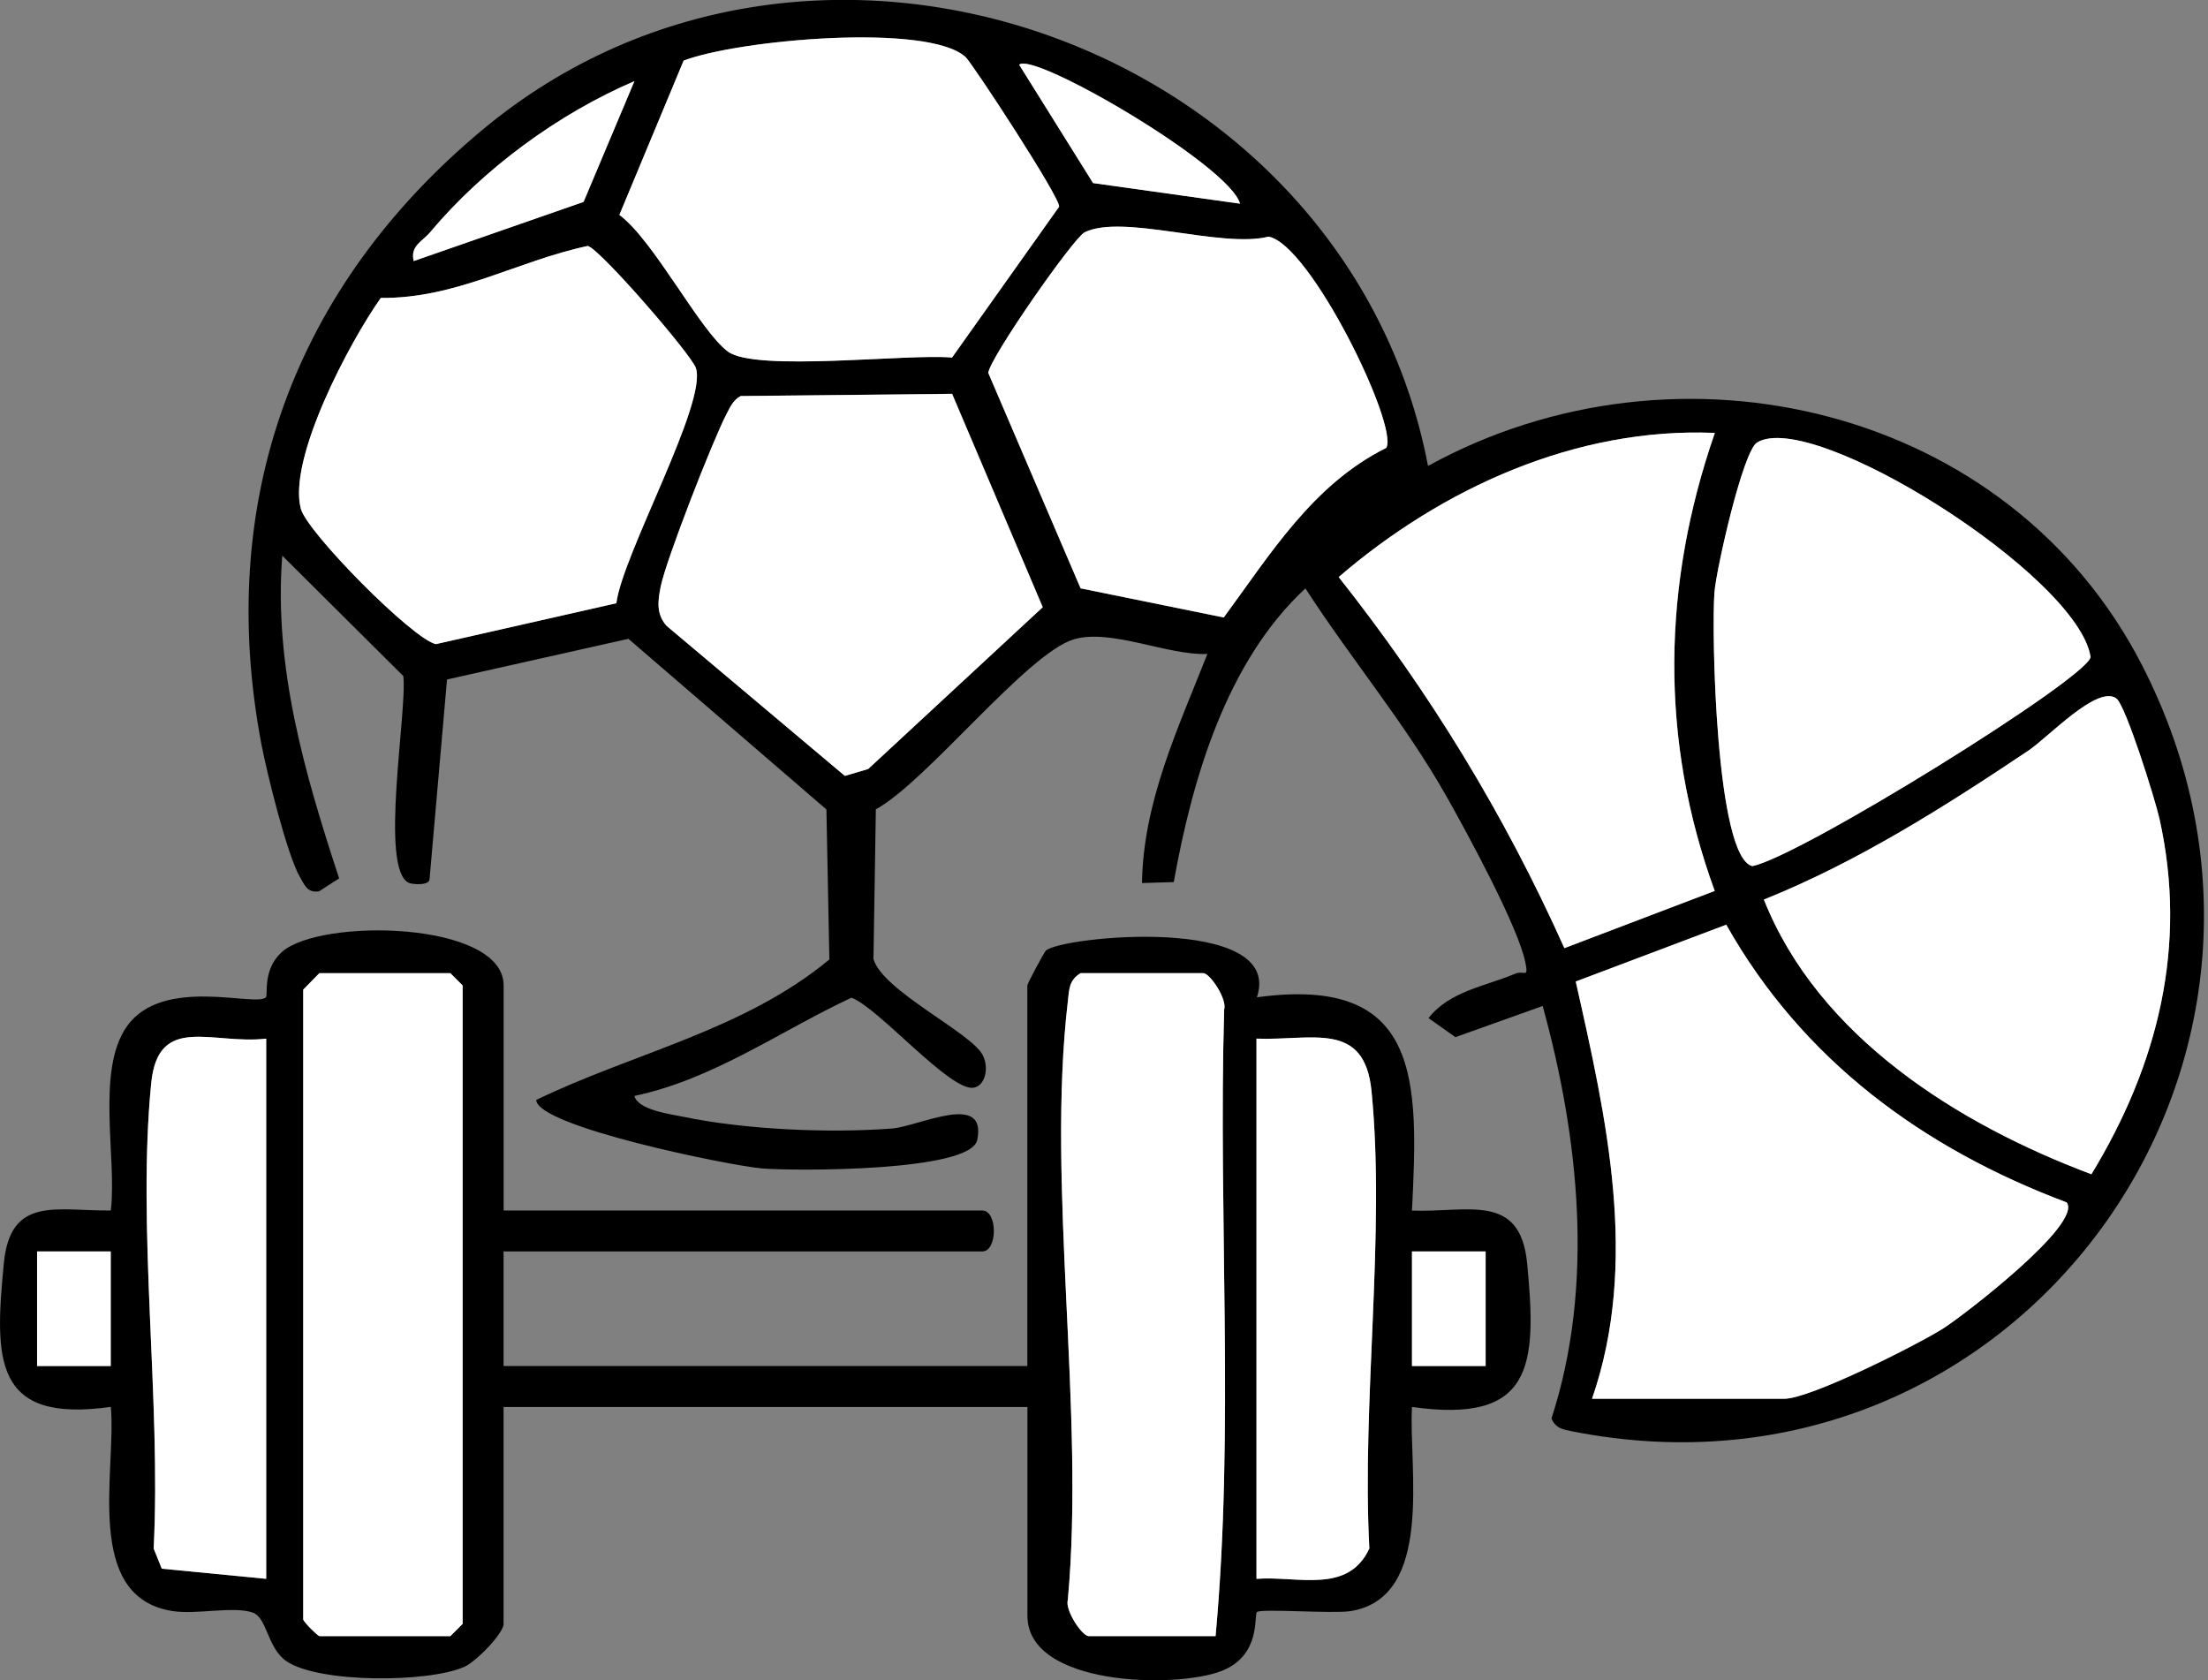
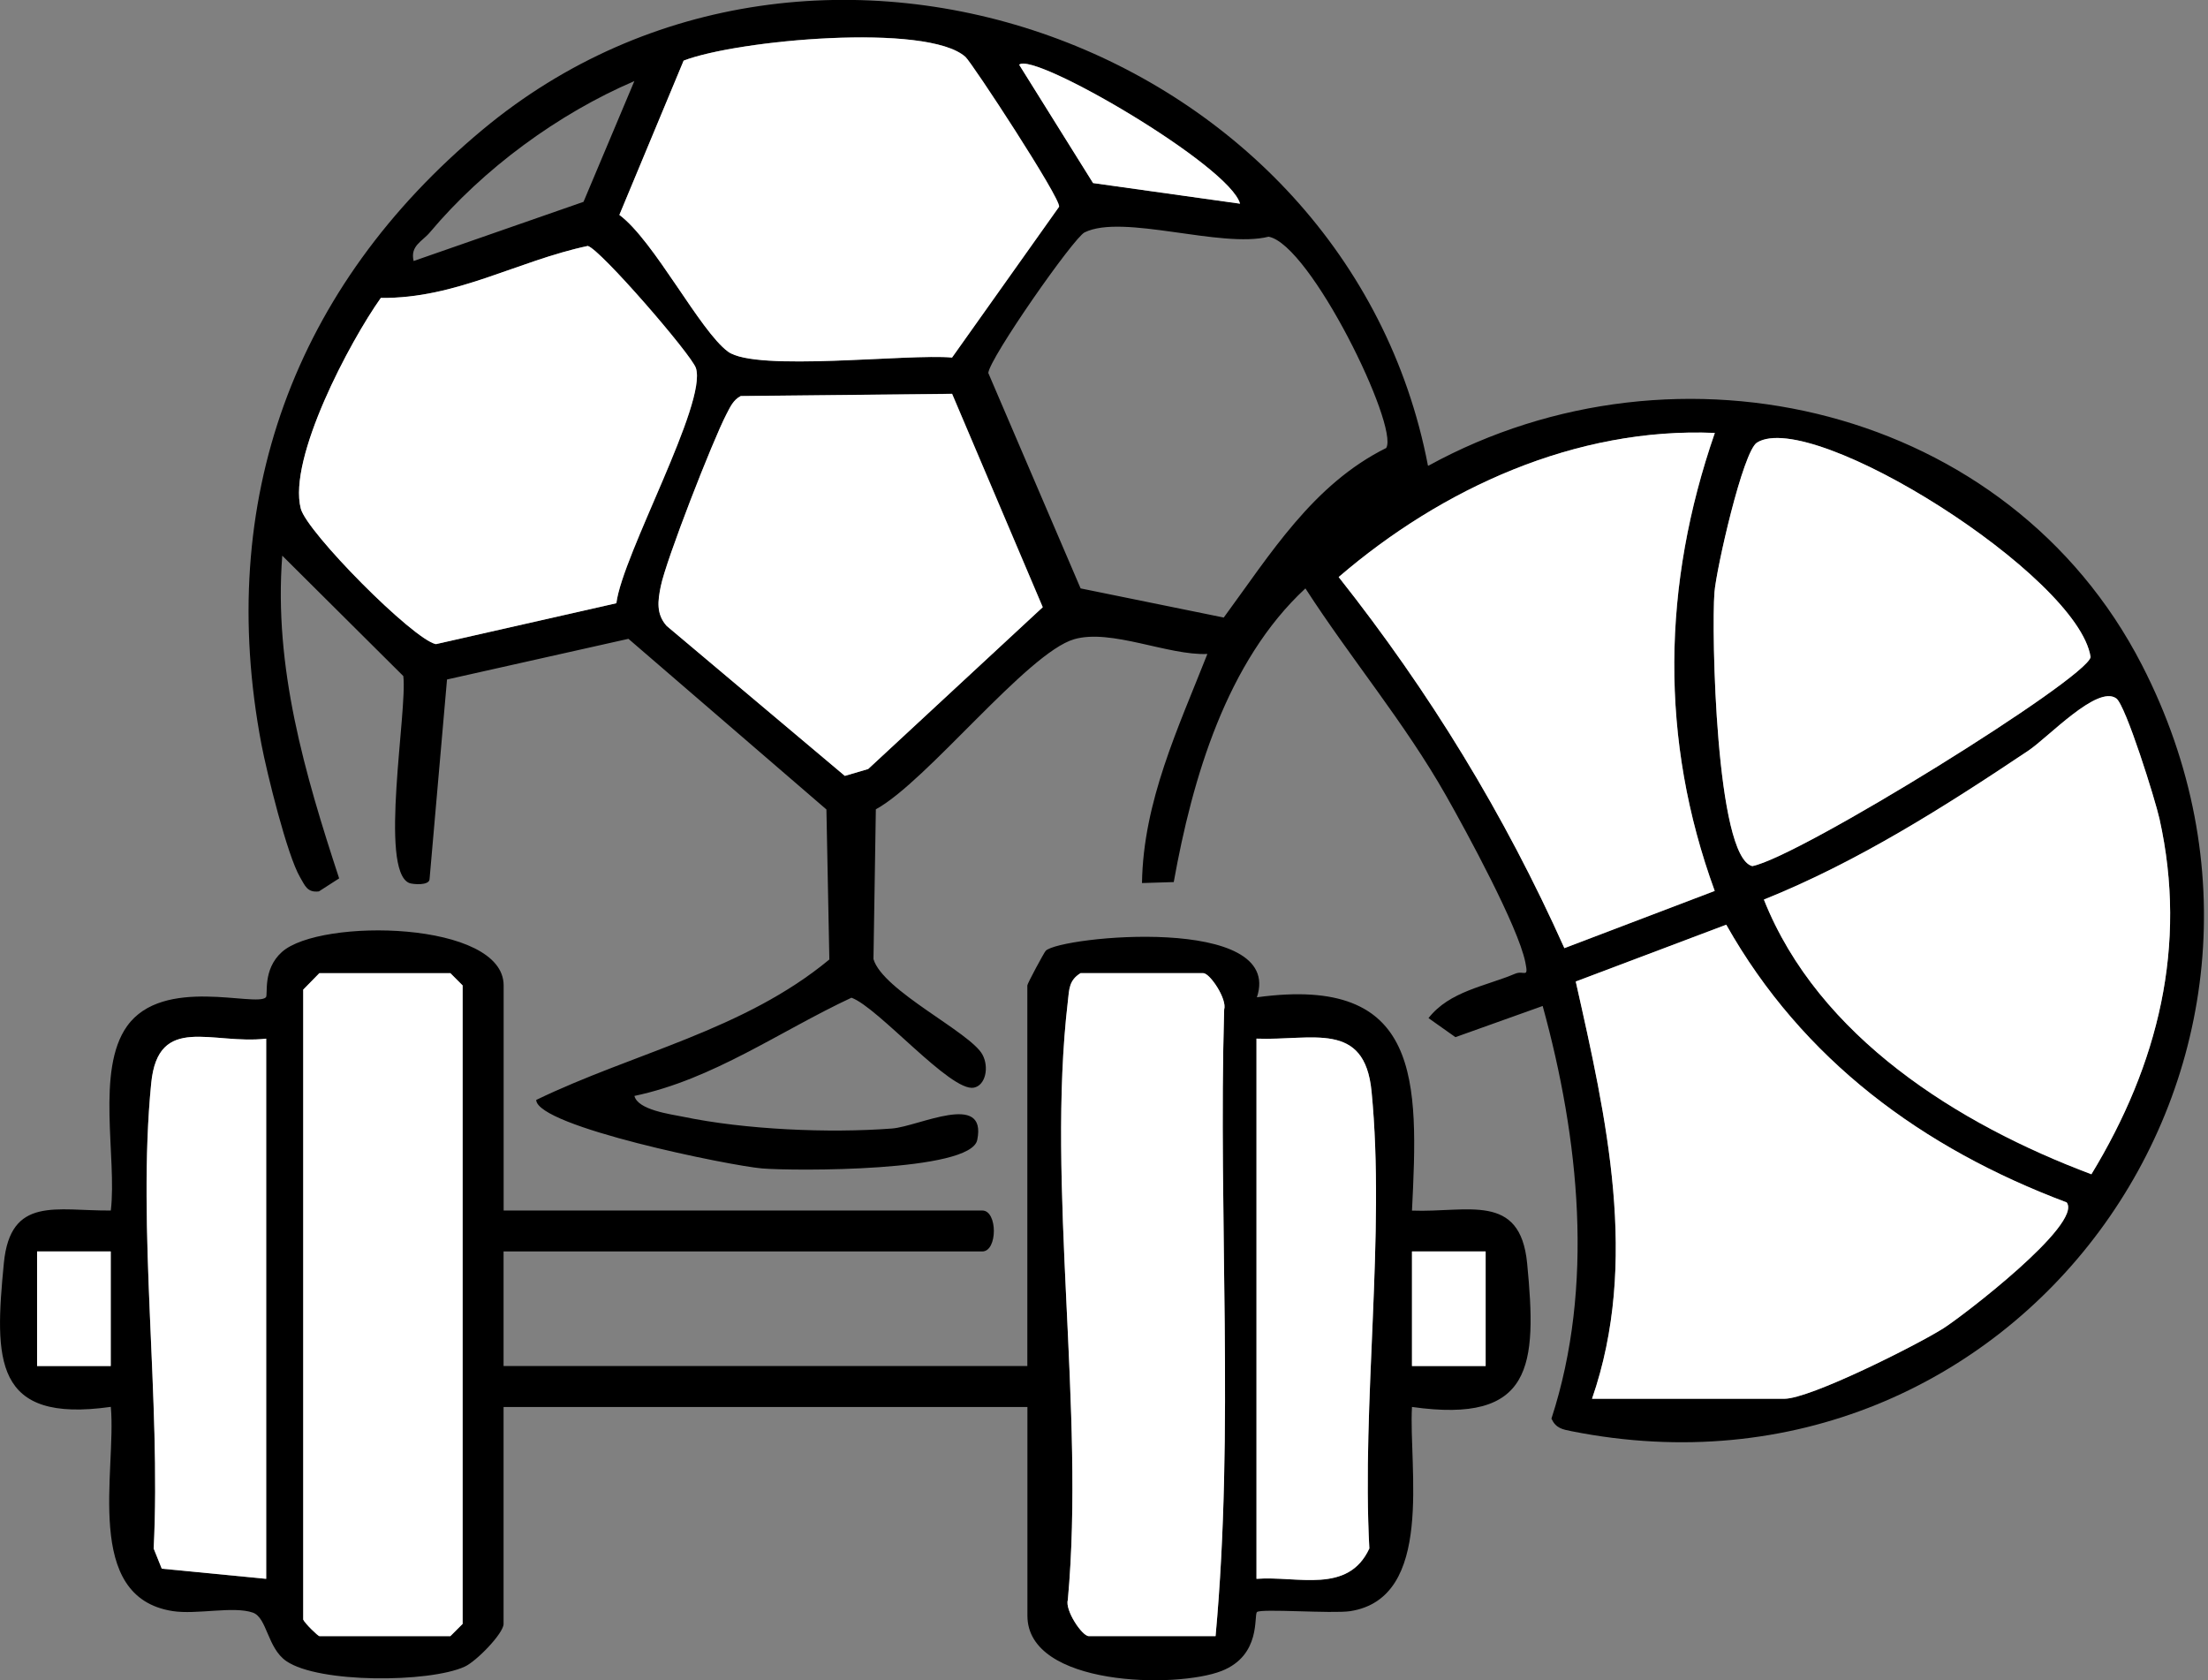
<svg xmlns="http://www.w3.org/2000/svg" width="184" height="140" viewBox="0 0 184 140" fill="none">
  <rect x="0" y="0" width="184" height="140" fill="#808080" stroke="none" />
  <g clip-path="url(#clip0_335_202)">
    <path d="M119.035 38.806C139.857 27.375 167.403 33.847 178.485 55.392C195.603 88.659 167.846 126.578 130.984 119.261C130.2 119.104 129.661 119.015 129.286 118.21C132.887 107.155 131.598 94.873 128.556 83.824L121.286 86.422L119.042 84.834C120.795 82.59 123.769 82.187 126.258 81.137C127.008 80.817 127.404 81.601 127.11 80.175C126.503 77.195 122.207 69.298 120.509 66.304C117.044 60.193 112.57 54.894 108.785 49.029C102.204 55.126 99.36 64.885 97.812 73.499L95.166 73.581C95.268 66.795 98.187 60.657 100.615 54.492C97.348 54.635 92.601 52.37 89.512 53.264C85.604 54.403 77.222 65.138 72.987 67.436L72.789 79.916C73.567 82.569 80.864 86.007 81.874 87.882C82.433 88.919 82.139 90.433 81.157 90.63C79.221 91.012 73.199 83.947 70.955 83.135C64.981 85.925 59.429 89.942 52.868 91.319C53.155 92.492 55.883 92.84 56.919 93.052C62.082 94.129 69.073 94.436 74.338 94.034C76.554 93.863 82.269 90.917 81.437 94.988C80.898 97.655 66.154 97.58 63.514 97.362C60.875 97.144 44.739 93.87 44.684 91.653C52.821 87.718 61.973 85.863 69.113 79.95L68.868 67.449L52.37 53.23L37.251 56.619L35.798 73.233C35.805 73.826 34.359 73.69 34.093 73.574C31.57 72.489 33.963 59.17 33.609 56.333L23.522 46.301C22.799 55.59 25.404 64.49 28.262 73.192L26.577 74.276C25.595 74.399 25.411 73.778 25.009 73.103C23.924 71.262 22.24 64.394 21.783 62.007C17.943 41.738 24.518 23.884 40.204 10.816C68.002 -12.344 112.284 3.826 118.995 38.792L119.035 38.806ZM79.337 29.797L88.264 17.221C88.393 16.498 81.007 5.238 80.462 4.74C77.284 1.876 61.441 3.321 56.974 5.047L51.62 17.902C54.512 20.051 58.352 27.607 60.677 29.299C63.003 30.99 75.681 29.456 79.343 29.79L79.337 29.797ZM103.343 16.975C102.504 13.804 86.116 4.256 84.936 5.388L91.094 15.249L103.35 16.968L103.343 16.975ZM52.875 6.752C46.519 9.473 40.272 14.063 35.825 19.362C35.184 20.126 34.168 20.474 34.468 21.749L48.626 16.818L52.868 6.745L52.875 6.752ZM115.523 37.319C116.573 35.498 109.201 20.364 105.716 19.723C101.747 20.719 93.583 17.793 90.385 19.362C89.464 19.812 82.46 29.844 82.358 31.079L90.051 49.029L101.979 51.457C105.859 46.185 109.406 40.361 115.523 37.326V37.319ZM51.368 50.263C51.886 46.185 58.952 33.588 57.997 30.669C57.629 29.544 50.017 20.753 48.988 20.494C43.054 21.763 38.042 24.886 31.74 24.825C29.162 28.453 23.986 38.185 25.07 42.379C25.582 44.357 34.42 53.278 36.33 53.673L51.375 50.263H51.368ZM79.337 32.811L61.734 32.995C61.107 33.309 60.834 33.936 60.534 34.523C59.402 36.691 55.501 46.662 55.064 48.865C54.826 50.052 54.676 51.157 55.562 52.152L70.409 64.646L72.353 64.074L86.9 50.59L79.343 32.804L79.337 32.811ZM142.898 36.078C131.332 35.587 120.174 40.674 111.561 48.088C119.138 57.663 125.364 67.845 130.37 79.009L142.898 74.242C138.281 61.605 138.527 48.715 142.905 36.084L142.898 36.078ZM146.418 36.876C145.245 37.605 143.028 47.406 142.871 49.356C142.619 52.562 142.98 71.405 146.022 72.169C149.903 71.446 173.902 56.558 174.216 54.751C173.2 47.985 151.035 34.018 146.418 36.876ZM146.99 74.958C151.546 86.402 163.167 93.672 174.284 97.846C179.842 88.694 182.311 78.805 179.958 68.234C179.61 66.679 177.148 58.761 176.357 58.195C174.768 57.056 170.697 61.427 169.033 62.546C162.076 67.204 154.799 71.828 146.99 74.958ZM132.669 116.553H148.695C150.844 116.553 159.703 112.1 161.933 110.695C163.515 109.699 173.575 101.992 172.224 100.192C160.221 95.677 150.209 88.325 143.853 77.052L131.311 81.785C133.862 93.127 136.617 105.164 132.669 116.553Z" fill="black" />
    <path d="M41.964 100.867H81.86C83.142 100.867 83.142 104.277 81.86 104.277H41.964V113.825H85.611V82.112C85.611 81.949 87.03 79.33 87.146 79.221C88.4 78.007 107.046 76.179 104.741 83.101C118.477 81.219 118.204 90.071 117.665 100.874C122.309 101.051 126.681 99.326 127.261 105.259C128.093 113.812 127.745 118.661 117.665 117.235C117.372 122.262 119.575 133.153 112.516 134.251C111.05 134.476 105.048 134.019 104.748 134.326C104.468 134.612 105.123 137.92 101.809 139.23C98.064 140.709 85.618 140.532 85.618 134.633V117.242H41.964V135.315C41.964 136.099 39.699 138.438 38.71 138.882C35.757 140.218 26.557 140.273 23.857 138.411C22.274 137.32 22.261 134.797 21.074 134.374C19.471 133.808 16.389 134.558 14.384 134.244C6.895 133.078 9.719 122.568 9.235 117.228C-0.573 118.62 -0.457 113.286 0.321 105.253C0.866 99.626 4.692 100.908 9.235 100.867C9.753 96.469 7.973 89.178 10.585 85.509C13.586 81.287 21.347 83.947 22.158 83.101C22.356 82.897 21.851 80.796 23.495 79.323C26.68 76.472 41.97 76.738 41.97 82.112V100.867H41.964ZM26.619 81.09L25.268 82.467V134.96C25.418 135.281 26.503 136.338 26.619 136.338H37.531L38.553 135.315V82.119L37.531 81.096H26.619V81.09ZM101.297 136.331C102.879 119.111 101.508 101.488 102.013 84.124C102.279 83.258 100.826 81.09 100.274 81.09H90.044C89.069 81.69 89.103 82.447 88.987 83.442C87.187 98.78 90.433 117.576 88.987 133.296C88.721 134.162 90.174 136.331 90.726 136.331H101.297ZM22.186 86.545C17.698 87.077 13.176 84.418 12.597 90.255C11.396 102.381 13.436 116.683 12.801 129.034L13.476 130.711L22.179 131.557V86.545H22.186ZM104.707 131.557C108.137 131.298 112.339 132.853 114.112 129.027C113.464 116.874 115.462 102.866 114.296 90.938C113.716 85.004 109.345 86.73 104.707 86.545V131.557ZM9.228 104.277H3.09V113.825H9.228V104.277ZM123.803 104.277H117.665V113.825H123.803V104.277Z" fill="black" />
    <path d="M132.669 116.553C136.617 105.164 133.862 93.127 131.312 81.785L143.853 77.052C150.21 88.325 160.221 95.684 172.224 100.192C173.582 101.993 163.515 109.699 161.933 110.695C159.703 112.1 150.844 116.553 148.696 116.553H132.669Z" fill="white" />
    <path d="M142.898 36.078C138.52 48.708 138.274 61.598 142.891 74.235L130.363 79.002C125.364 67.838 119.131 57.656 111.554 48.081C120.174 40.674 131.332 35.587 142.891 36.071L142.898 36.078Z" fill="white" />
    <path d="M146.99 74.958C154.792 71.828 162.076 67.204 169.032 62.546C170.703 61.427 174.775 57.056 176.357 58.195C177.148 58.768 179.617 66.679 179.958 68.234C182.311 78.805 179.849 88.694 174.284 97.846C163.167 93.672 151.539 86.402 146.99 74.958Z" fill="white" />
    <path d="M51.368 50.263L36.323 53.673C34.413 53.278 25.575 44.357 25.063 42.379C23.979 38.185 29.155 28.453 31.733 24.825C38.042 24.886 43.047 21.756 48.981 20.494C50.011 20.753 57.622 29.551 57.99 30.669C58.945 33.589 51.879 46.185 51.361 50.263H51.368Z" fill="white" />
-     <path d="M115.523 37.319C109.405 40.354 105.859 46.185 101.978 51.45L90.05 49.022L82.357 31.072C82.46 29.844 89.464 19.812 90.385 19.355C93.583 17.787 101.747 20.712 105.716 19.717C109.201 20.358 116.573 35.491 115.523 37.312V37.319Z" fill="white" />
    <path d="M79.336 29.796C75.674 29.455 63.009 31.01 60.67 29.305C58.331 27.6 54.512 20.058 51.613 17.909L56.967 5.054C61.434 3.328 77.277 1.882 80.455 4.747C81.001 5.238 88.386 16.497 88.257 17.227L79.33 29.803L79.336 29.796Z" fill="white" />
    <path d="M146.418 36.876C151.035 34.018 173.2 47.978 174.216 54.751C173.902 56.558 149.903 71.439 146.022 72.169C142.98 71.405 142.619 52.568 142.871 49.356C143.028 47.406 145.238 37.605 146.418 36.876Z" fill="white" />
    <path d="M79.337 32.811L86.893 50.597L72.346 64.081L70.403 64.653L55.556 52.159C54.662 51.163 54.819 50.059 55.058 48.872C55.501 46.669 59.395 36.705 60.527 34.53C60.834 33.95 61.1 33.316 61.728 33.002L79.33 32.818L79.337 32.811Z" fill="white" />
-     <path d="M52.875 6.752L48.633 16.825L34.475 21.756C34.175 20.474 35.191 20.133 35.832 19.369C40.279 14.063 46.526 9.48 52.882 6.759L52.875 6.752Z" fill="white" />
    <path d="M103.343 16.975L91.087 15.256L84.929 5.395C86.109 4.256 102.504 13.81 103.336 16.982L103.343 16.975Z" fill="white" />
    <path d="M26.618 81.089H37.53L38.553 82.112V135.308L37.53 136.331H26.618C26.502 136.331 25.418 135.281 25.268 134.953V82.46L26.618 81.082V81.089Z" fill="white" />
    <path d="M101.298 136.331H90.727C90.174 136.331 88.722 134.162 88.987 133.296C90.427 117.576 87.187 98.78 88.987 83.442C89.103 82.447 89.069 81.689 90.045 81.089H100.275C100.827 81.089 102.28 83.258 102.014 84.124C101.509 101.488 102.88 119.111 101.298 136.331Z" fill="white" />
    <path d="M22.185 86.545V131.557L13.483 130.711L12.808 129.034C13.435 116.676 11.403 102.381 12.603 90.255C13.183 84.418 17.698 87.077 22.192 86.545H22.185Z" fill="white" />
    <path d="M104.707 131.557V86.545C109.351 86.723 113.716 85.004 114.296 90.937C115.462 102.865 113.464 116.874 114.112 129.027C112.339 132.86 108.144 131.298 104.707 131.557Z" fill="white" />
-     <path d="M9.228 104.277H3.09V113.825H9.228V104.277Z" fill="white" />
+     <path d="M9.228 104.277H3.09V113.825H9.228V104.277" fill="white" />
    <path d="M123.803 104.277H117.665V113.825H123.803V104.277Z" fill="white" />
  </g>
  <defs>
    <clipPath id="clip0_335_202">
      <rect width="183.661" height="140" fill="white" />
    </clipPath>
  </defs>
</svg>